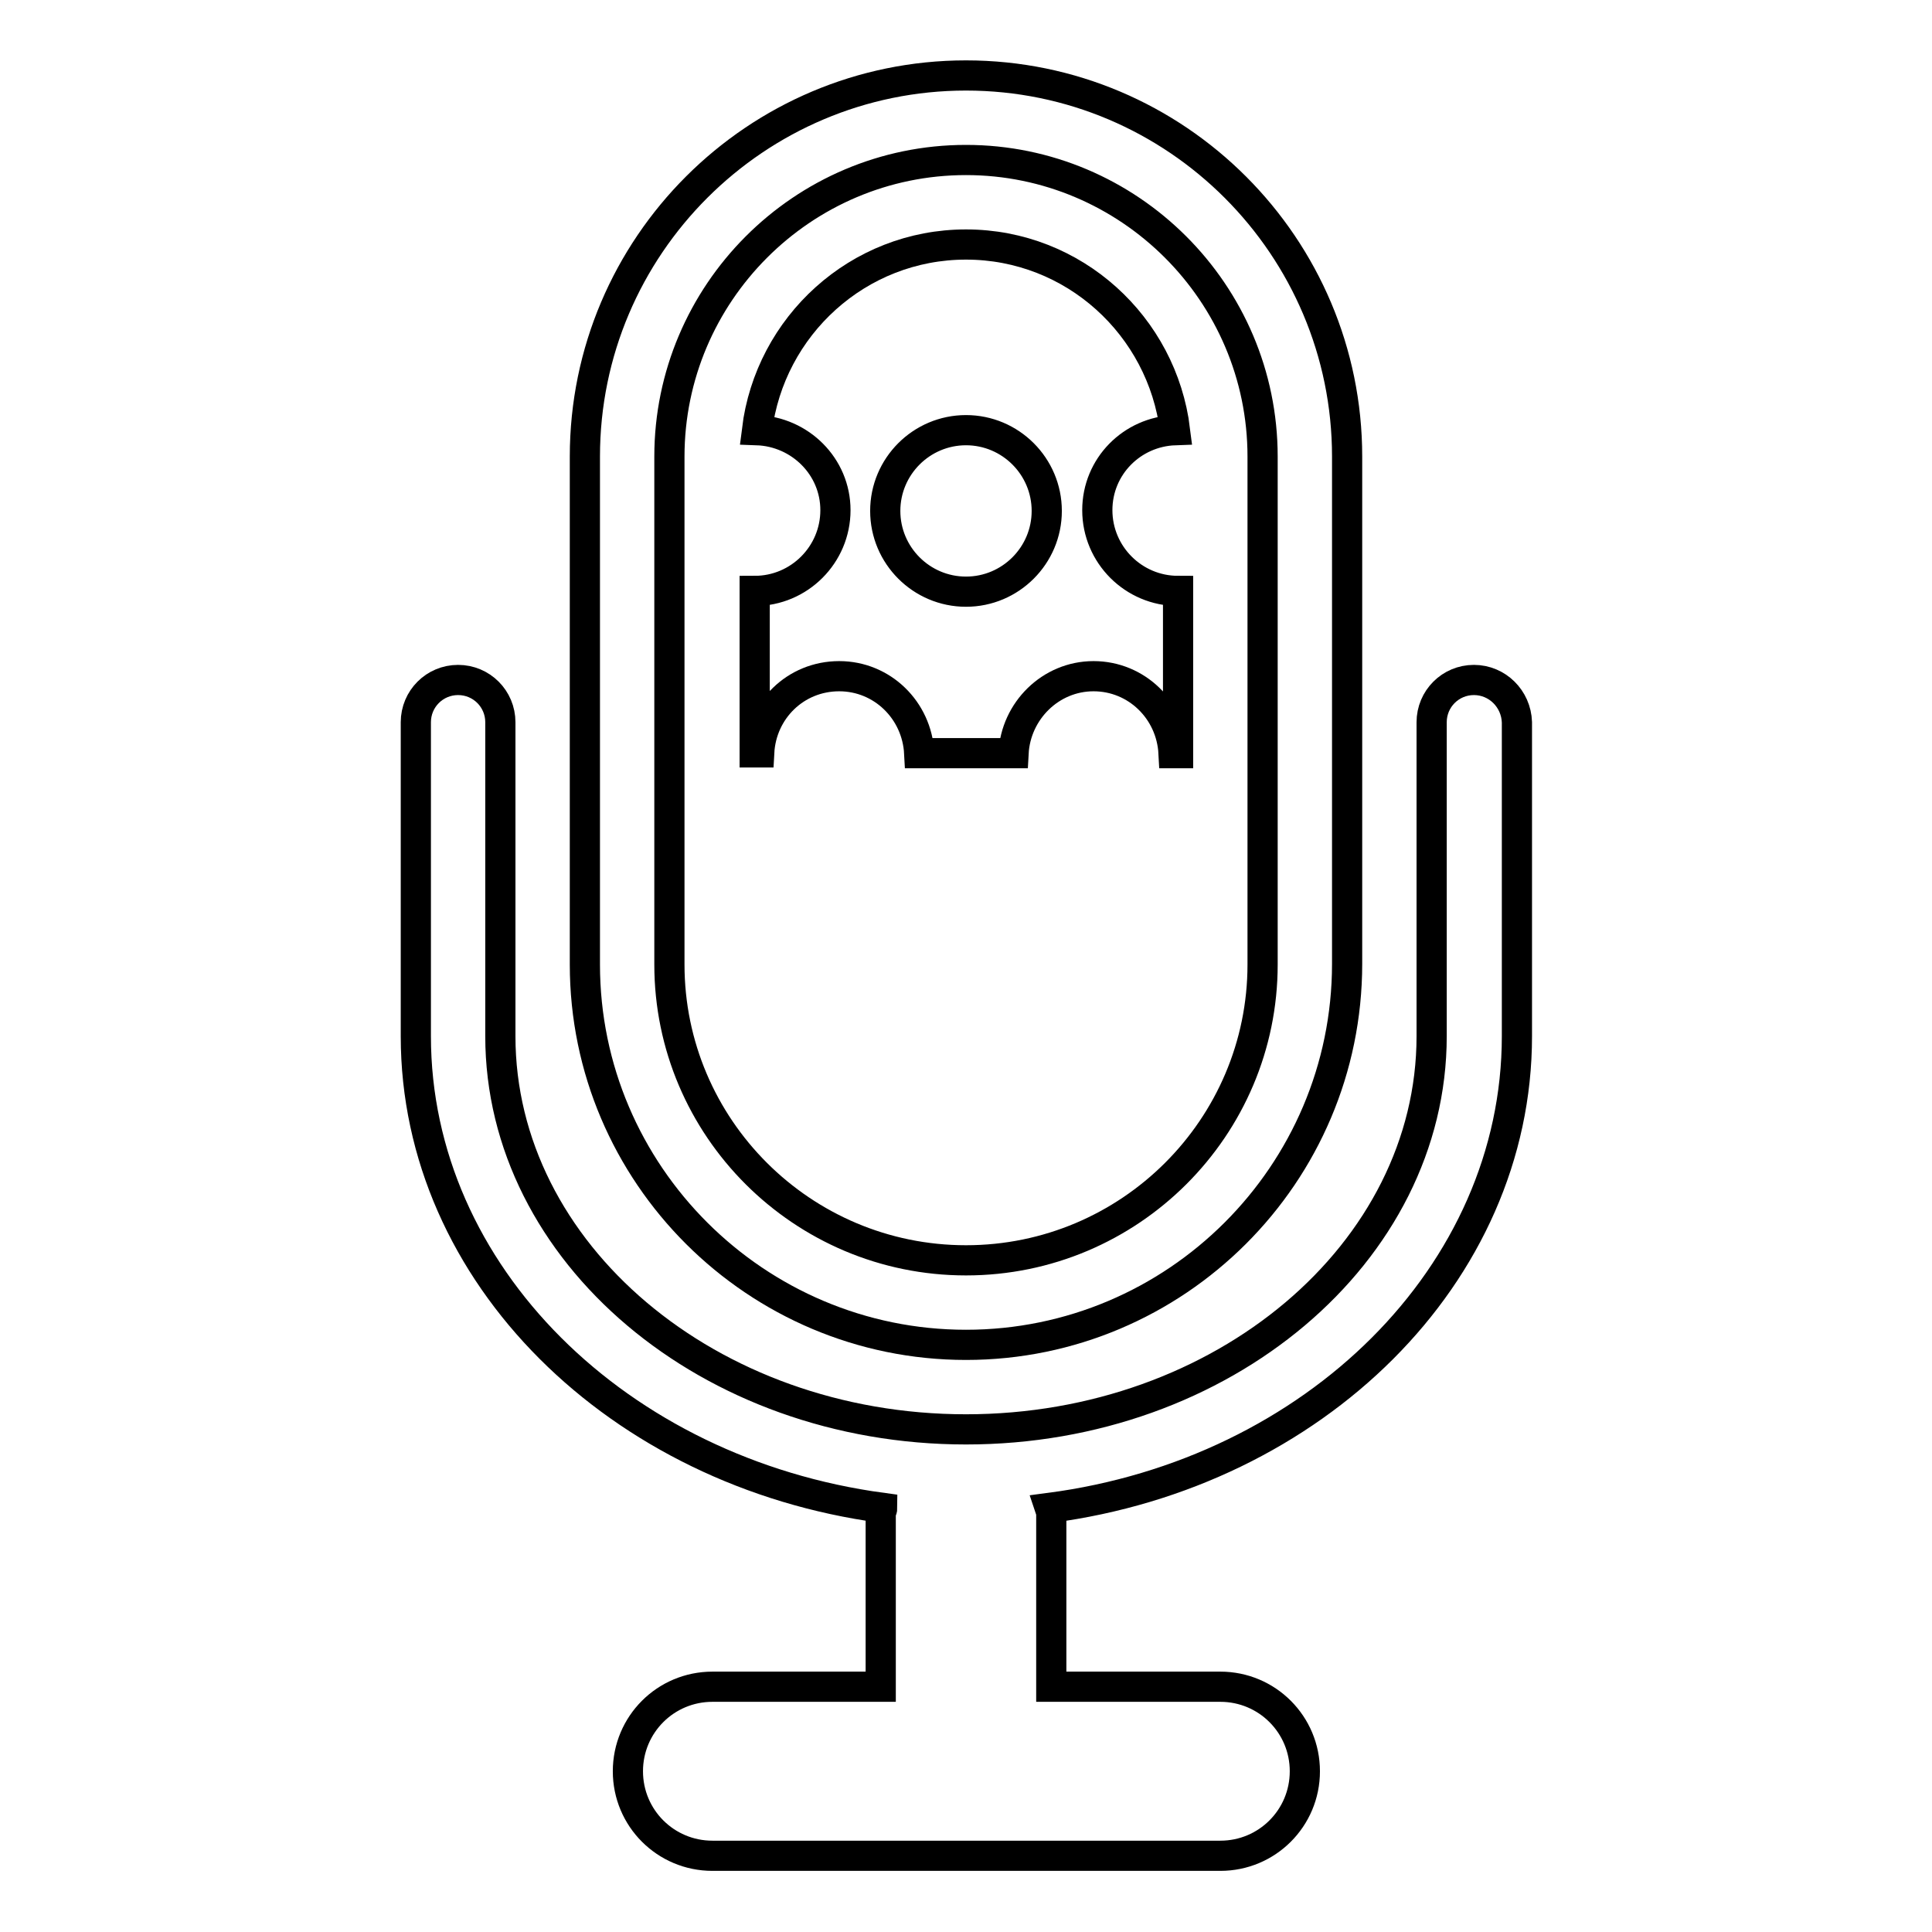
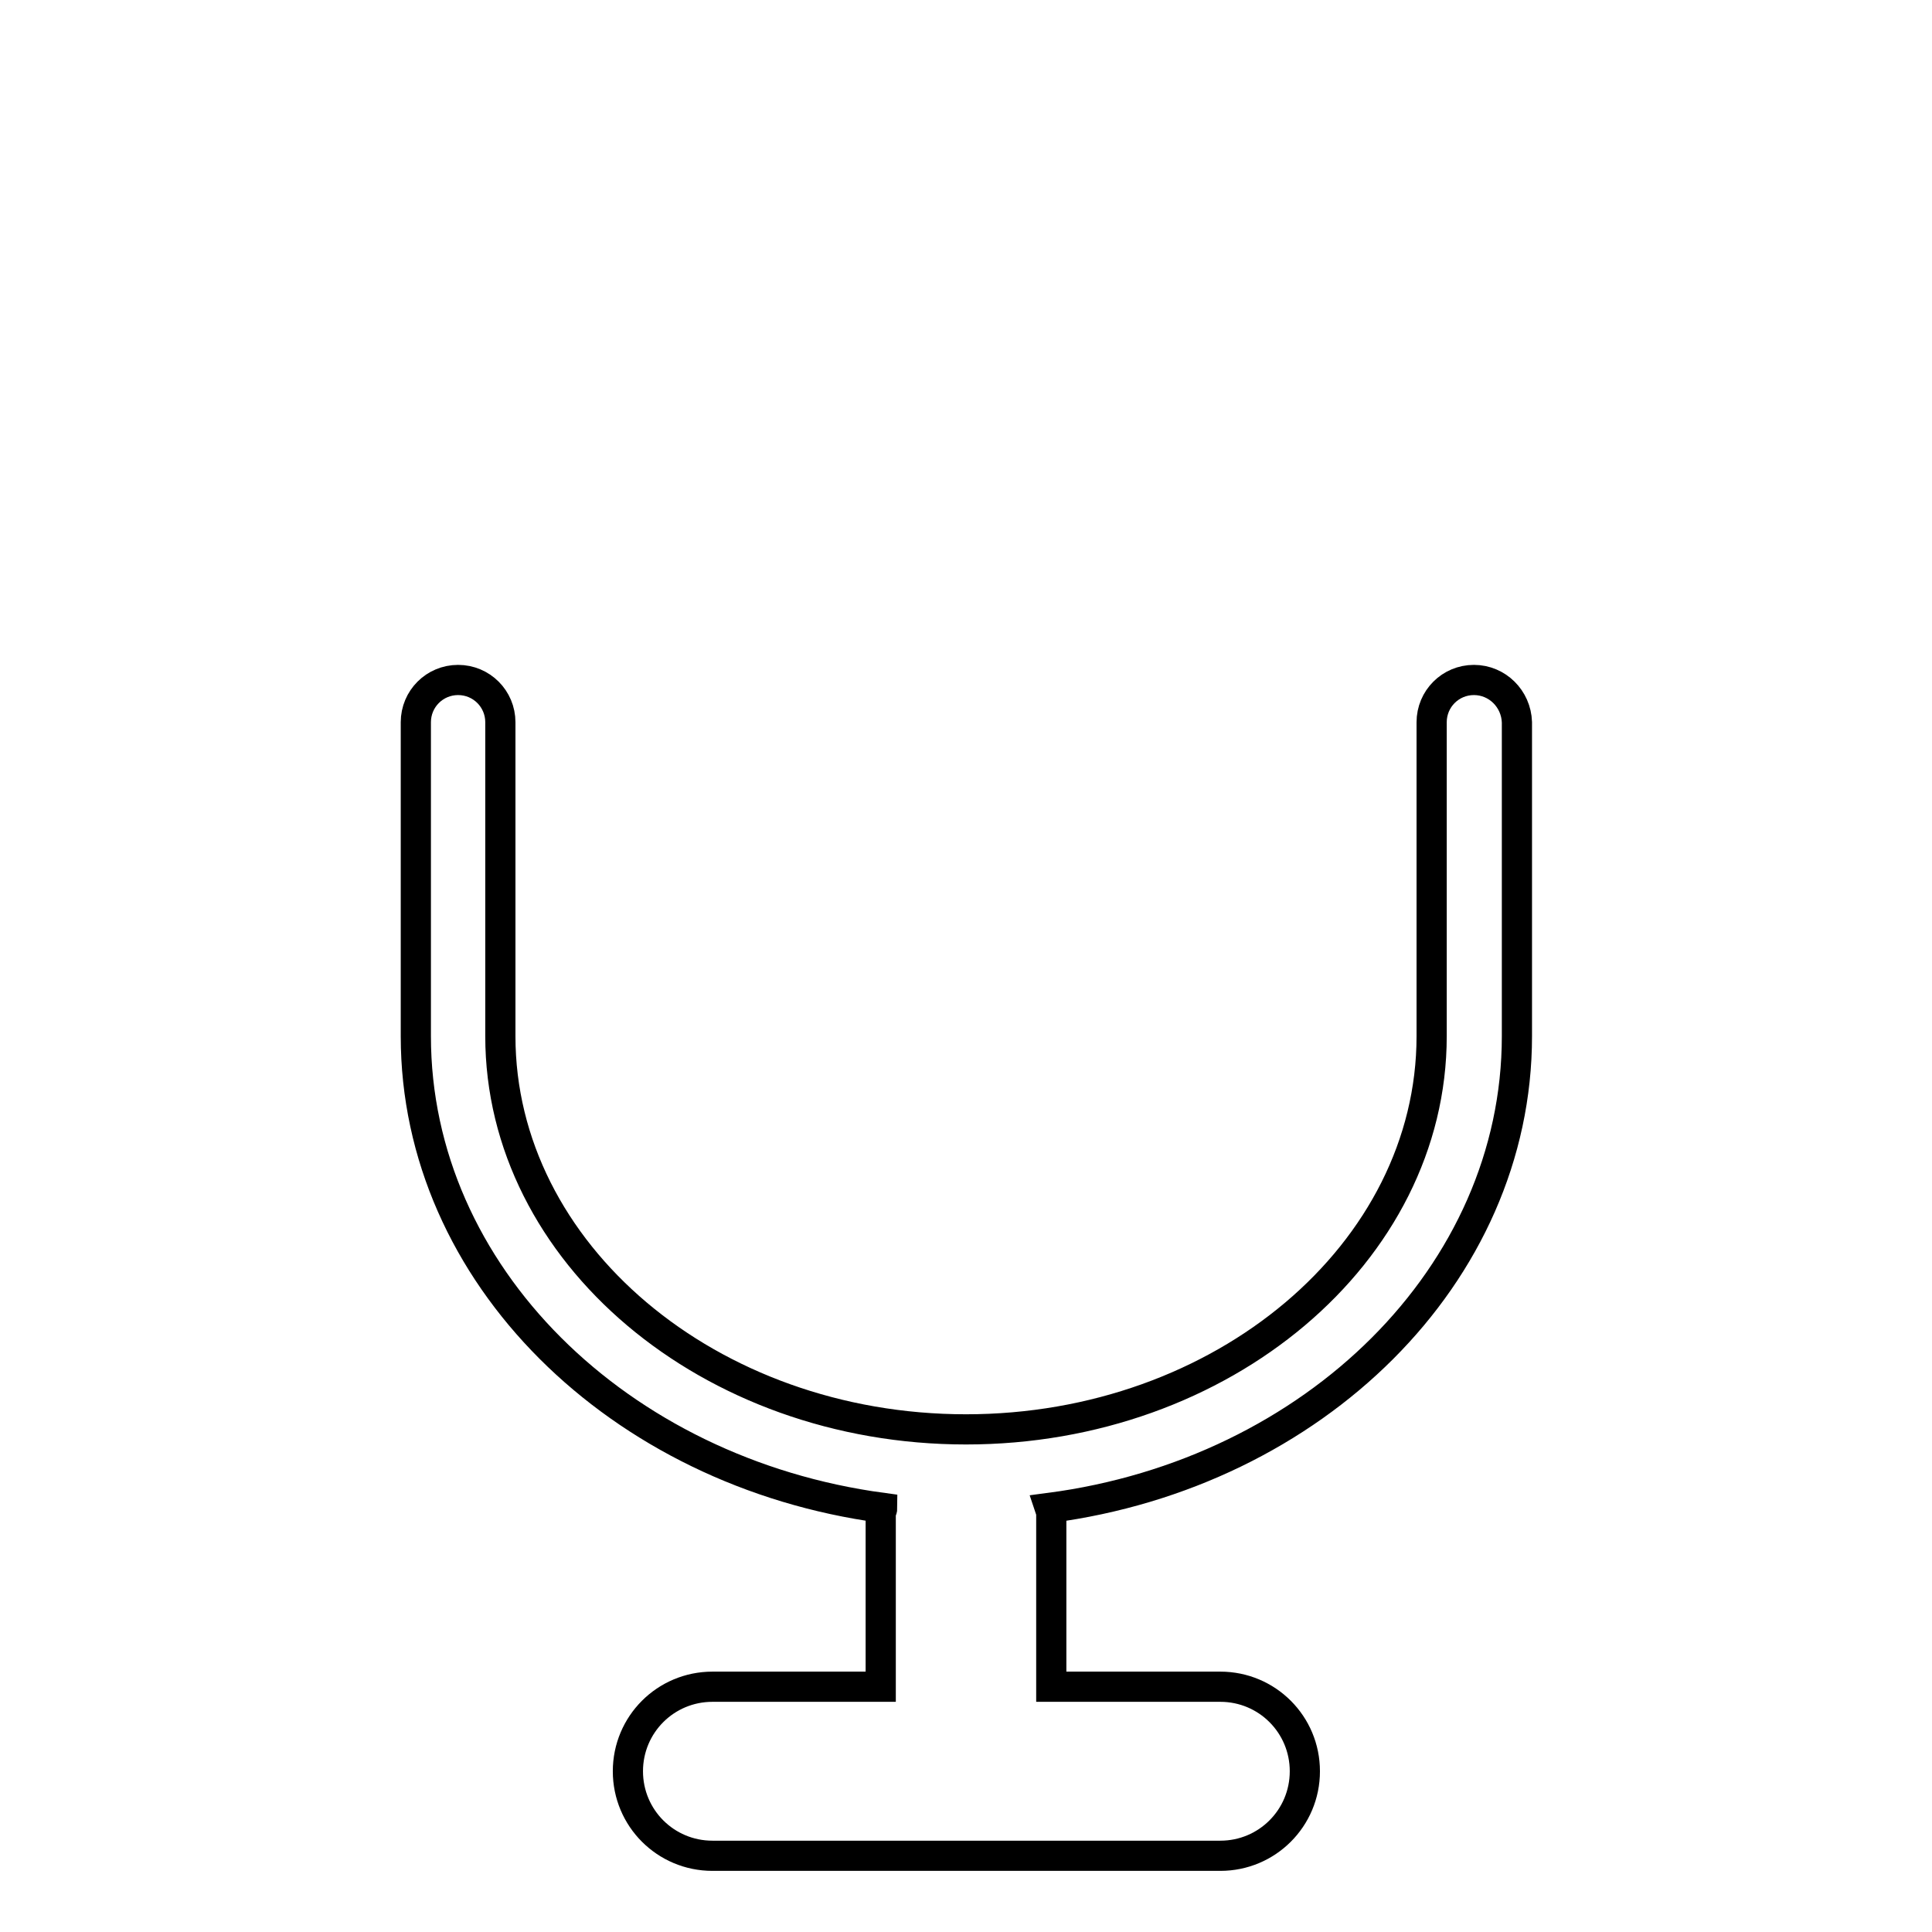
<svg xmlns="http://www.w3.org/2000/svg" version="1.1" x="0px" y="0px" viewBox="0 0 256 256" enable-background="new 0 0 256 256" xml:space="preserve">
  <g>
    <g>
      <g>
        <g>
-           <path stroke-width="4" fill-opacity="0" stroke="#000000" d="M128,178.2c27.8,0,50.5-22.6,50.5-50.5V60.5c0-27.8-22.6-50.5-50.5-50.5c-27.8,0-50.5,22.6-50.5,50.5v67.3C77.5,155.6,100.2,178.2,128,178.2z M88.7,60.5c0-21.6,17.6-39.3,39.3-39.3c21.6,0,39.3,17.6,39.3,39.3v67.3c0,21.6-17.6,39.2-39.3,39.2s-39.3-17.6-39.3-39.2V60.5z" />
          <path stroke-width="4" fill-opacity="0" stroke="#000000" d="M195.3,90.1c-3.1,0-5.6,2.5-5.6,5.6v41.6c0,28.7-27.7,52.1-61.7,52.1c-34,0-61.7-23.4-61.7-52.1V95.7c0-3.1-2.5-5.6-5.6-5.6c-3.1,0-5.6,2.5-5.6,5.6v41.6c0,31.6,26.9,57.8,61.8,62.5c0,0.3-0.2,0.5-0.2,0.8v22.9H94.4c-6.2,0-11.2,5-11.2,11.2s5,11.2,11.2,11.2h67.3c6.2,0,11.2-5,11.2-11.2s-5-11.2-11.2-11.2h-22.4v-22.9c0-0.3-0.1-0.5-0.2-0.8c35-4.6,61.9-30.9,61.9-62.5V95.7C200.9,92.6,198.4,90.1,195.3,90.1z" />
-           <path stroke-width="4" fill-opacity="0" stroke="#000000" d="M111.2,89.6c5.7,0,10.3,4.5,10.6,10.2h12.5c0.3-5.6,4.9-10.2,10.6-10.2c5.7,0,10.3,4.5,10.6,10.2h0.6V78.3c-5.9,0-10.7-4.8-10.7-10.7c0-5.8,4.6-10.4,10.3-10.6c-1.7-13.8-13.4-24.6-27.7-24.6c-14.3,0-26,10.8-27.7,24.6c5.7,0.2,10.4,4.8,10.4,10.6c0,5.9-4.8,10.7-10.7,10.7v21.4h0.6C100.9,94.1,105.4,89.6,111.2,89.6z M128,57c5.9,0,10.7,4.8,10.7,10.7c0,5.9-4.8,10.7-10.7,10.7c-5.9,0-10.7-4.8-10.7-10.7C117.3,61.8,122.1,57,128,57z" />
        </g>
      </g>
      <g />
      <g />
      <g />
      <g />
      <g />
      <g />
      <g />
      <g />
      <g />
      <g />
      <g />
      <g />
      <g />
      <g />
      <g />
    </g>
  </g>
</svg>